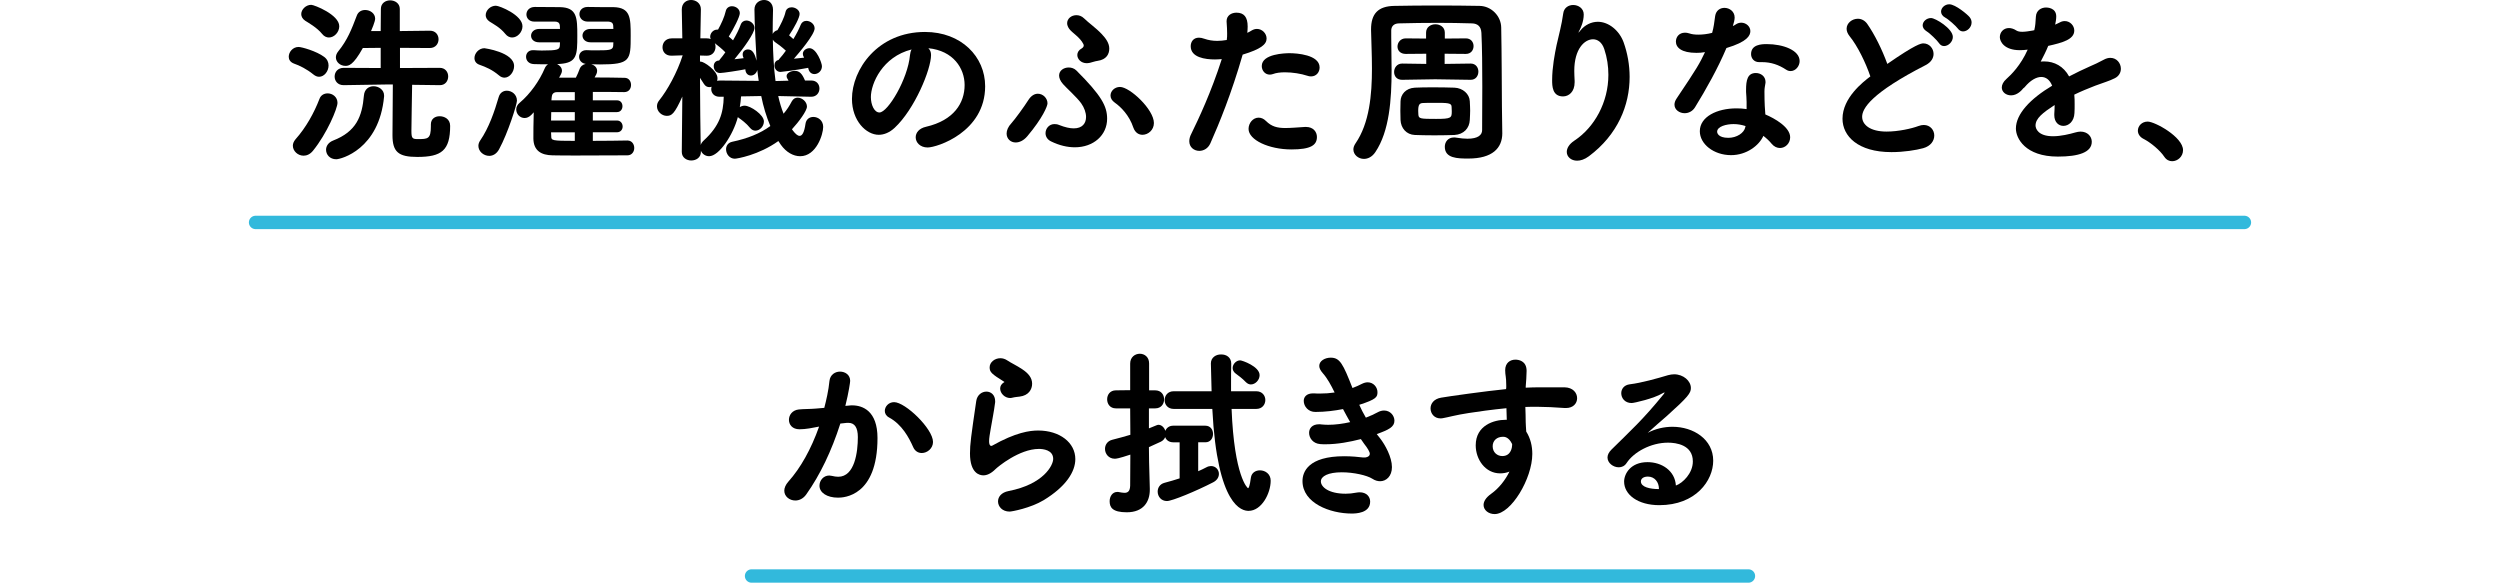
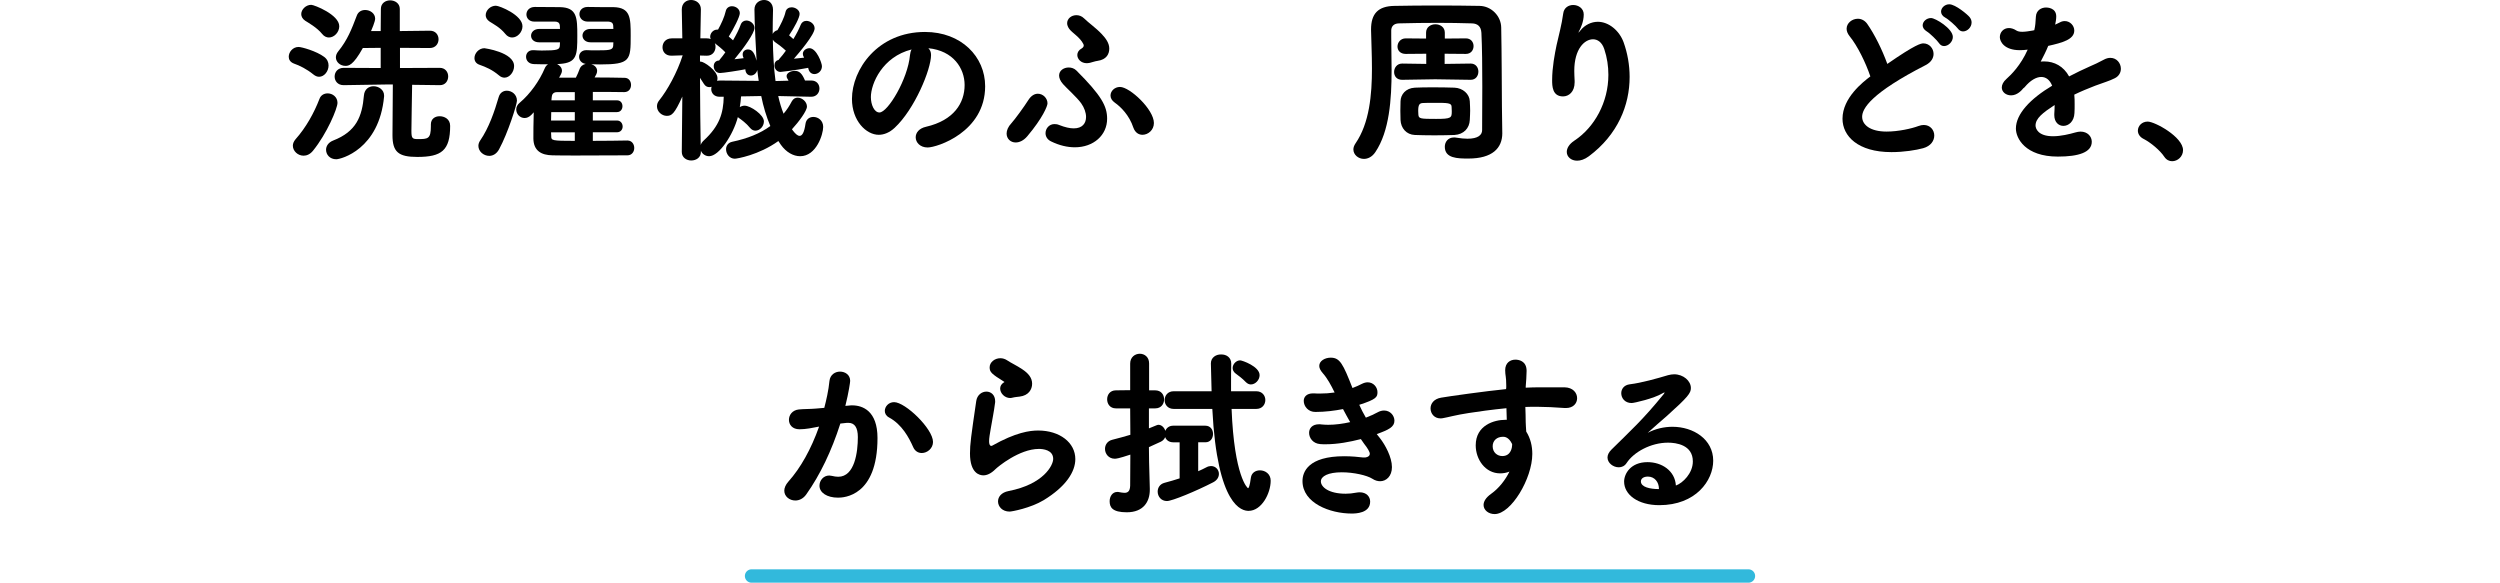
<svg xmlns="http://www.w3.org/2000/svg" id="_レイヤー_2" data-name="レイヤー 2" viewBox="0 0 560 130.524">
  <g id="_メイン" data-name="メイン">
    <g>
      <g>
        <path d="M70.198,16.677c-1.48-1.2-3.08-2-4.359-2.439-.84-.32-1.16-.92-1.16-1.52,0-1.08.92-2.2,2.199-2.2.681,0,4,.92,5.76,2.24.68.52.96,1.199.96,1.919,0,1.28-.96,2.52-2.12,2.52-.399,0-.84-.159-1.279-.52ZM67.998,34.874c-1.279,0-2.399-1.04-2.399-2.24,0-.479.2-.96.6-1.439,2.359-2.64,4.159-5.919,5.359-9.038.32-.88,1.08-1.24,1.84-1.24,1.08,0,2.199.8,2.199,2.12,0,1.239-2.359,6.879-5.479,10.718-.641.8-1.4,1.12-2.12,1.12ZM72.157,7.599c-1.159-1.44-3.119-2.52-3.799-2.96-.601-.399-.88-.96-.88-1.479,0-1.04,1.04-2.08,2.239-2.08.64,0,6.279,2.2,6.279,4.8,0,1.319-1.12,2.52-2.32,2.52-.52,0-1.079-.24-1.52-.8ZM73.037,33.554c0-.8.48-1.64,1.6-2.079,5.159-2,6.479-5.359,6.879-10.078.12-1.44,1.12-2.08,2.16-2.08,1.159,0,2.359.8,2.359,2.08v.199c-1.08,11.878-9.679,14.078-10.718,14.078-1.44,0-2.28-1.04-2.28-2.12ZM98.473,26.035c1.04,0,2.36.6,2.36,2.16,0,5.519-1.92,6.958-7.359,6.958-4.239,0-5.559-1.119-5.559-4.879,0-1.2.04-7.679.08-11.358h-.96l-10.038.16h-.04c-1.32,0-2-.96-2-1.92,0-.999.68-1.959,2.04-1.959l8.278.04v-4.52l-3.999.04c-2.2,3.959-3.2,3.999-3.92,3.999-1.12,0-2.119-.84-2.119-1.919,0-.4.159-.88.52-1.32,2.08-2.56,3-4.959,4.159-7.999.32-.919,1.12-1.279,1.88-1.279,1.12,0,2.239.76,2.239,1.96,0,.6-.8,2.52-.92,2.759h2.16l.04-4.959c0-1.279,1.04-1.92,2.079-1.92,1.08,0,2.16.681,2.16,1.92v4.959l6.719-.079h.04c1.279,0,1.92.959,1.92,1.919s-.641,1.96-1.96,1.96l-6.679-.04v4.52l8.918-.04c1.24,0,1.88.96,1.88,1.92,0,.999-.64,1.959-1.84,1.959h-.04l-6.198-.08c-.04,3.24-.16,8.398-.16,10.318,0,1.64.2,1.84,1.399,1.84,2.28,0,2.96,0,2.96-2.88v-.399c0-1.28.96-1.84,1.959-1.84Z" />
        <path d="M111.758,16.877c-1.521-1.28-2.96-1.88-4.319-2.359-.84-.28-1.16-.88-1.16-1.521,0-1.039.96-2.199,2.239-2.199,0,0,6.64.88,6.64,3.999,0,1.32-1,2.6-2.16,2.6-.399,0-.84-.16-1.239-.52ZM109.598,34.914c-1.279,0-2.439-1-2.439-2.24,0-.359.12-.8.4-1.199,1.959-2.84,3.199-6.479,4.159-9.759.279-.96,1.039-1.399,1.8-1.399,1.119,0,2.279.84,2.279,2.239,0,.8-2,7.199-3.999,10.878-.561,1.04-1.4,1.48-2.2,1.48ZM113.197,7.599c-1.2-1.48-2.6-2.16-3.52-2.76-.6-.4-.88-.92-.88-1.439,0-1.08,1.04-2.12,2.279-2.12.8,0,5.959,2.08,5.959,4.6,0,1.319-1.119,2.52-2.319,2.52-.52,0-1.08-.24-1.52-.8ZM140.553,31.475c1,0,1.52.84,1.52,1.68,0,.8-.52,1.64-1.52,1.64-3,0-7.279.04-11.278.04-2,0-3.879,0-5.519-.04-2.48-.04-4.239-1-4.279-3.76,0-1.119,0-3.6.079-5.879l-.52.56c-.52.521-1.04.721-1.52.721-1.04,0-1.88-.88-1.88-1.92,0-.521.24-1.08.8-1.52,2.359-2,4.399-4.88,5.6-7.719.159-.4.439-.681.72-.88-1.08,0-2.16,0-3.16-.04-1.199-.04-1.76-.84-1.76-1.64,0-.76.521-1.48,1.561-1.48h.159c.601.04,1.2.08,1.8.08,3.52,0,3.92-.199,4.04-1,0-.199.04-.479.04-.84h-4.68c-1.2,0-1.8-.72-1.8-1.479s.64-1.52,1.84-1.52h4.64c0-.32-.04-.6-.04-.8-.08-.64-.521-.84-1.08-.84h-4.64c-1.159,0-1.76-.8-1.76-1.6,0-.84.641-1.68,1.88-1.68,1.52,0,3.68.04,5.64.04,3.839.08,3.879,2.399,3.879,6.398,0,4.359-.08,6.039-3.879,6.319-.2,0-.44.04-.641.04.601.279,1.08.84,1.08,1.479,0,.32-.08.6-.64,1.56h3.759c.32-.64.641-1.359.8-1.84.24-.72.801-1.119,1.4-1.239-1-.16-1.479-.88-1.479-1.6,0-.76.56-1.48,1.64-1.48h.08c.64.04,1.279.04,1.879.04,3,0,3.92,0,4.04-.96,0-.199.04-.479.04-.84h-5.119c-1.2,0-1.8-.76-1.8-1.52,0-.72.6-1.479,1.8-1.479h5.119c0-.32-.04-.6-.04-.8-.08-.64-.521-.8-1.08-.84h-4.64c-1.199,0-1.84-.84-1.84-1.68,0-.8.601-1.6,1.84-1.6h.04c1.6.04,4.119.04,5.72.04,3.839.08,3.879,2.399,3.879,6.398,0,5.479-.04,6.439-6.879,6.439-.64,0-1.319-.04-1.96-.04.76.199,1.32.76,1.32,1.479,0,.52-.24.92-.561,1.479,2.521,0,4.96.04,6.72.08.959,0,1.439.8,1.439,1.6s-.48,1.6-1.52,1.6h-.04c-1.84-.04-4.399-.04-6.999-.04v1.88h5.399c.84,0,1.239.64,1.239,1.32,0,.64-.399,1.319-1.239,1.319h-5.399v1.88h5.399c.84,0,1.279.68,1.279,1.359,0,.641-.439,1.28-1.279,1.28h-5.399v1.92c2.84,0,5.639-.04,7.719-.08h.04ZM128.755,25.115h-5.279c0,.6-.04,1.24-.04,1.88h5.319v-1.88ZM128.755,29.635h-5.319l.04.84c0,1,.08,1.08,5.279,1.08v-1.92ZM128.755,20.636h-3.96c-.92,0-1.159.561-1.199,1.04,0,.2-.08.48-.08.8h5.239v-1.84Z" />
        <path d="M177.594,29.234c.521.681,1.04,1.2,1.52,1.2.561,0,1.04-.72,1.32-2.72.16-1.04.92-1.52,1.76-1.52,1.08,0,2.199.8,2.199,2.239,0,1.64-1.52,6.56-5.159,6.56-1.52,0-3.119-.88-4.319-2.56l-.56-.84c-4.399,3.159-9.318,3.959-9.759,3.959-1.199,0-1.959-1.08-1.959-2.12,0-.76.439-1.479,1.399-1.68,3.399-.72,6.239-1.839,8.519-3.52-.88-2.079-1.56-4.318-2.039-6.719l-4.52.08c-.04.84-.16,1.6-.28,2.399.32-.199.68-.319,1.08-.319,1.319,0,4.319,2.039,4.319,3.52,0,1.119-.92,2.079-1.92,2.079-.399,0-.84-.2-1.2-.64-.84-1.04-1.999-1.88-2.479-2.199l-.239-.2c-1.04,3.959-4.199,8.759-6.439,8.759-.84,0-1.56-.521-1.84-1.24v.28c0,1.279-1.079,1.919-2.159,1.919-1.04,0-2.12-.64-2.12-1.919v-.04l.12-12.358c-1.76,3.92-2.399,4.319-3.479,4.319-1.119,0-2.199-.96-2.199-2.119,0-.44.12-.88.479-1.32,1.84-2.279,4.04-6.238,5.279-10.118l-2.439.08h-.12c-1.319,0-1.96-.92-1.96-1.88,0-1,.681-2,2.08-2h2.359l-.12-6.438v-.04c0-1.439,1.04-2.119,2.08-2.119,1.08,0,2.199.72,2.199,2.079,0,.76-.12,5.64-.12,6.519h1.44c.359,0,.64.04.88.16-.08-.16-.12-.359-.12-.52,0-.8.68-1.6,1.56-1.6h.2c.68-1.2,1.439-2.84,1.72-4.119.16-.76.76-1.12,1.399-1.12.84,0,1.76.6,1.76,1.56,0,.8-1.359,3.439-2.479,5.239.32.28.68.56.96.84.72-1.24,1.359-2.479,1.72-3.52.24-.64.76-.92,1.279-.92.84,0,1.8.72,1.8,1.68,0,1.12-2.279,4.359-4.479,6.999l2.039-.24v-.04c-.16-.319-.2-.56-.2-.8,0-.76.601-1.119,1.2-1.119,1.04,0,1.52,1.039,1.92,2.52-.12-1.88-.48-8.599-.48-11.479,0-1.359,1.08-2.119,2.16-2.119,1,0,1.999.68,1.999,2.199v.04c-.04,1.68-.08,3.479-.08,5.359.2-.4.601-.72,1.08-.84.68-1.16,1.52-2.8,1.8-4.08.16-.72.76-1.039,1.36-1.039.84,0,1.799.6,1.799,1.479,0,.84-1.199,3.079-2.359,4.799l.96.84c.68-1.119,1.28-2.279,1.64-3.199.24-.6.72-.88,1.28-.88.88,0,1.839.72,1.839,1.68,0,1.399-3.519,5.52-4.639,6.799l2.279-.24c-.2-.319-.279-.6-.279-.84,0-.76.76-1.279,1.479-1.279,1.6,0,2.8,3.359,2.8,4.039,0,1.08-.88,1.76-1.68,1.76-.601,0-1.16-.359-1.36-1.199l-.04-.2c-2.84.56-6.119.92-6.199.92-.88,0-1.359-.76-1.359-1.48,0-.56.28-1.079.92-1.199.08-.12.12-.2.24-.32.439-.479.92-1.08,1.399-1.76-.8-.76-1.92-1.6-2.479-1.959-.2-.16-.32-.32-.44-.521.04,3.08.2,6.279.601,9.278l2.919-.08c-.08-.199-.199-.319-.279-.479-.12-.2-.16-.36-.16-.56,0-.681.92-1.16,1.84-1.16.96,0,1.6.52,2.279,2.159h1.399c1.24,0,1.84.88,1.84,1.8s-.64,1.84-1.84,1.84h-.04l-7.358-.16c.32,1.4.72,2.76,1.2,3.96.72-.84,1.319-1.76,1.839-2.76.32-.6.801-.84,1.32-.84,1,0,2.08.92,2.08,2,0,.959-1.84,3.439-3.36,5.079l.2.279ZM169.955,18.116c-.12-.8-.24-1.6-.319-2.439-.2.8-.84,1.24-1.44,1.24s-1.199-.44-1.239-1.4c-1.36.28-5.039.84-5.68.84-.88,0-1.399-.76-1.399-1.52,0-.64.36-1.239,1.16-1.279h.04l.239-.32c.36-.439.76-.92,1.16-1.52-.68-.72-1.68-1.52-2.359-2.04.12.24.16.521.16.8,0,1-.641,2-1.92,2h-.04l-1.52-.04v1.359h.159c.721,0,3.76,2,3.76,3.72,0,.24-.04.4-.08.6.2-.04.4-.08.64-.08l8.679.08ZM161.196,21.676c-1.239,0-1.879-.84-1.879-1.72,0-.2.04-.359.08-.52-.16.04-.36.08-.521.08-.439,0-.88-.2-1.199-.72l-.88-1.36c0,5.479.119,12.118.159,15.038.12-.36.36-.721.721-1.04,3.479-3.2,4.358-6.079,4.438-9.759h-.92Z" />
        <path d="M208.555,12.317c0,3.239-3.679,12.158-8.158,16.317-1.16,1.08-2.399,1.56-3.56,1.56-2.8,0-5.999-3.119-5.999-8.038,0-6.56,5.719-14.998,16.357-14.998,8.158,0,13.478,5.56,13.478,12.158,0,10.278-10.798,13.718-12.878,13.718-1.68,0-2.68-1.12-2.68-2.279,0-1,.721-2,2.32-2.36,6.238-1.439,8.639-5.318,8.639-9.358,0-3.719-2.521-7.679-8.119-8.238.4.399.6.88.6,1.52ZM195.077,21.756c0,1.72.76,3.439,1.92,3.439,1.88,0,6.358-7.479,6.839-12.838.04-.479.16-.92.359-1.279-6.519,1.64-9.118,7.639-9.118,10.678Z" />
        <path d="M227.519,31.914c-1.159,0-2.039-.84-2.039-1.999,0-.681.319-1.521,1.079-2.32.8-.88,2.84-3.679,3.8-5.199.64-.999,1.399-1.399,2.119-1.399,1.16,0,2.16,1,2.16,2.159,0,.601-1.08,3.28-4.52,7.359-.84,1-1.8,1.399-2.6,1.399ZM240.757,32.994c-1.64,0-3.439-.4-5.319-1.32-.84-.399-1.24-1.119-1.24-1.839,0-1.04.801-2.04,2-2.04.32,0,.68.04,1.04.2,1.319.52,2.399.76,3.279.76,1.92,0,2.76-1.12,2.76-2.56,0-.96-.4-2.08-1.08-3.04-.96-1.359-3.399-3.519-4.079-4.319-.64-.72-.88-1.399-.88-1.919,0-1.12,1.04-1.8,2.159-1.8.601,0,1.24.2,1.72.68,5.64,5.639,6.879,7.999,6.879,10.798,0,3.68-3.039,6.399-7.238,6.399ZM244.116,14.077c-.24.04-.48.08-.68.08-1.28,0-2.12-.92-2.12-1.84,0-.56.32-1.12,1-1.479.32-.2.439-.44.439-.64,0-.12-.04-.24-.079-.32-.761-1.56-2.48-2.479-3.16-3.399-.319-.439-.479-.88-.479-1.28,0-1.039.96-1.799,2.079-1.799.561,0,1.2.199,1.72.72.96.96,2.64,2.119,3.92,3.479.96.999,1.72,2.079,1.72,3.279s-.601,2.479-2.64,2.76c-.561.079-1.08.279-1.72.439ZM253.874,28.595c-.92-2.8-2.839-4.679-4.159-5.599-.68-.48-.96-1.04-.96-1.6,0-1,.92-1.92,2.12-1.92,2.199,0,7.599,5.039,7.599,8.078,0,1.6-1.319,2.64-2.56,2.64-.84,0-1.64-.479-2.04-1.6Z" />
-         <path d="M272.157,13.317c-2.199,0-5.438-.44-5.438-2.96,0-.999.6-1.919,1.84-1.919.359,0,.76.08,1.199.239.92.32,1.88.48,2.92.48.68,0,1.399-.08,2.119-.2.08-.52.08-.96.08-1.479,0-.72-.04-1.52-.12-2.64v-.12c0-1.24,1.08-1.88,2.2-1.88,1.68,0,2.52.96,2.52,3.12,0,.439-.04.92-.08,1.399.32-.16.68-.32.96-.52.399-.24.8-.36,1.199-.36,1.16,0,2.16,1,2.16,2.159,0,1.28-1.24,2.36-5.359,3.6-2.479,8.639-5.279,15.478-7.238,19.877-.521,1.16-1.521,1.68-2.479,1.68-1.16,0-2.24-.8-2.24-2.159,0-.48.12-1.04.44-1.641,1.68-3.439,4.438-9.278,6.839-16.757-.521.04-1.04.08-1.521.08ZM289.274,33.474c-5.039,0-9.598-2.119-9.598-4.599,0-1.32.999-2.52,2.239-2.52.56,0,1.12.199,1.68.76,1.24,1.239,2.52,1.56,4.319,1.56,1.16,0,2.6-.12,4.399-.24h.24c1.64,0,2.439,1.12,2.439,2.24,0,1.839-1.36,2.799-5.72,2.799ZM292.794,16.957c-1.319-.44-3.239-.76-4.959-.76-1.04,0-2,.119-2.72.399-.239.08-.479.12-.68.12-1.08,0-1.8-.92-1.8-1.92,0-2.76,5.279-2.879,6.239-2.879,1.52,0,6.719.319,6.719,3.199,0,1.04-.72,2-1.92,2-.279,0-.56-.04-.88-.16Z" />
        <path d="M336.515,29.755v.08c0,3.359-2.24,5.679-7.599,5.679-2.439,0-5.279-.04-5.279-2.64,0-1.08.72-2.08,2.04-2.08.159,0,.359,0,.52.04,1,.16,1.84.24,2.52.24,2.359,0,3.279-.84,3.279-1.92,0-2.52.04-6.078.04-9.798,0-4.319-.04-8.799-.2-11.998-.08-1.439-.84-2.08-2.119-2.12-2.56-.079-5.079-.119-7.599-.119-2.92,0-5.839.04-8.799.119-1.16.04-1.68.721-1.68,1.601v1.479c0,2.199.08,4.759.08,7.438,0,6.479-.48,13.638-3.64,18.317-.72,1.079-1.68,1.52-2.56,1.52-1.239,0-2.359-.92-2.359-2.12,0-.439.16-.88.479-1.359,3.12-4.52,3.68-10.918,3.68-16.757,0-3.16-.16-6.199-.2-8.639v-.12c0-3.479,1.521-5.239,5.279-5.279,3.359-.08,6.359-.08,9.398-.08,3.079,0,6.159,0,9.639.08,2.64.04,4.799,2.279,4.839,4.839.12,5.959.12,13.358.16,17.718l.08,5.879ZM329.396,17.877l-7.919-.12-7.358.12h-.04c-1.239,0-1.8-.84-1.8-1.76s.64-1.88,1.8-1.88h.04l5.359.08v-2.28l-4.56.04h-.04c-1.239,0-1.84-.8-1.84-1.64,0-.92.681-1.84,1.84-1.84h.04l4.52.04v-1.319c0-1.24,1.04-1.88,2.079-1.88,1.08,0,2.12.64,2.12,1.88v1.319l4.679-.04h.04c1.16,0,1.72.88,1.72,1.72,0,.88-.56,1.76-1.72,1.76h-.04l-4.719-.04v2.28l5.799-.08h.04c1.16,0,1.72.92,1.72,1.8,0,.92-.56,1.84-1.72,1.84h-.04ZM313.679,24.835c0-.6.04-1.239.04-2.159.04-1.52,1.159-2.92,3.199-3.039.92-.04,2.359-.08,3.919-.08,1.84,0,3.76.04,4.959.08,1.88.079,3.359,1.399,3.439,3.039.04.88.08,1.52.08,2.12s-.04,1.199-.08,2.079c-.08,1.84-1.359,3.239-3.439,3.359-1.079.04-2.759.08-4.479.08-1.68,0-3.359-.04-4.399-.08-1.88-.08-3.12-1.52-3.199-3.359,0-.84-.04-1.399-.04-2.04ZM325.156,23.916c0-.88-.92-.88-3.839-.88-1,0-2,0-2.6.04-.76.039-1.04.399-1.04,1.759,0,.2,0,.28.04.88.08.88.479.92,3.959.92,3.439,0,3.52-.239,3.52-1.72,0-.239,0-.479-.04-.999Z" />
        <path d="M353.598,7.278c.04,0,.24-.24.44-.479.96-1.2,2.399-1.92,3.879-1.92,2.439,0,4.799,1.96,5.759,4.56.88,2.439,1.36,5.119,1.36,7.798,0,6.319-2.64,12.918-9.119,17.758-.959.72-1.879.999-2.639.999-1.36,0-2.32-.88-2.32-1.959,0-.8.48-1.72,1.68-2.52,4.56-3,7.639-8.639,7.639-14.758,0-1.92-.279-3.84-.92-5.759-.52-1.56-1.52-2.2-2.52-2.2-1.879,0-4.199,2.12-4.199,7.079,0,.64.04,1.399.08,2.239v.32c0,2.159-1.319,3.159-2.6,3.159-2.399,0-2.439-2.319-2.439-3.639,0-2.88.6-5.959,1-7.879.439-2,1.16-4.6,1.479-7.039.16-1.319,1.2-1.92,2.24-1.92,1.159,0,2.359.76,2.359,2.12,0,1.6-.68,3.039-.96,3.56-.16.279-.24.439-.24.479h.04Z" />
-         <path d="M388.56,3.959c0,.439-.16,1.12-.4,1.88.24-.12.48-.24.64-.36.4-.28.84-.399,1.24-.399,1.08,0,2.04.84,2.04,1.879,0,1-.681,2.4-5.359,3.8-1.88,4.479-4.6,9.318-7.039,13.277-.56.92-1.479,1.32-2.319,1.32-1.16,0-2.28-.76-2.28-1.92,0-.439.16-.92.521-1.439,4.599-6.839,5.079-7.719,6.318-10.318-.68.12-1.319.16-1.919.16-3.359,0-4.6-1.2-4.6-2.52,0-1.04.72-2,2.04-2,.279,0,.6.04.96.16.56.2,1.239.279,2.039.279.92,0,2-.119,3.08-.399.359-1.24.479-2.359.68-3.8.2-1.239,1.119-1.799,2.079-1.799,1.12,0,2.28.8,2.28,2.159v.04ZM391.239,22.876c0-.84-.08-1.479-.12-2.28v-.439c0-2.199.319-3.8,2.199-3.8,1.08,0,2.16.721,2.16,2,0,.12,0,.24-.04.4-.08.56-.2.959-.2,1.76,0,2.719.12,4.119.2,5.119,2.079.88,5.559,2.839,5.559,5.119,0,1.359-1.08,2.399-2.279,2.399-.64,0-1.32-.28-1.88-.96-.479-.6-1.12-1.2-1.84-1.76-.96,2.159-3.759,4.319-7.238,4.319-3.88,0-6.999-2.479-6.999-5.359,0-3.239,3.839-5.119,8.198-5.119.76,0,1.52.04,2.28.16v-1.56ZM390.999,28.234c-.88-.279-1.76-.439-2.68-.439-1.6,0-3.68.52-3.68,1.72,0,.2.16,1.359,2.52,1.359,1.84,0,3.56-1.079,3.8-2.439l.04-.2ZM400.077,15.597c-1.64-1.079-3.359-1.68-5.399-1.68h-.64c-1.159,0-1.8-.88-1.8-1.8,0-2.159,2.36-2.239,3.52-2.239,3.64,0,7.359,1.359,7.359,3.8,0,1.159-.92,2.239-2,2.239-.36,0-.68-.08-1.04-.32Z" />
        <path d="M414.32,8.118c-.479-.6-.68-1.16-.68-1.68,0-1.279,1.24-2.239,2.52-2.239.76,0,1.52.359,2.08,1.119,1.68,2.4,3.359,5.8,4.519,8.999,6.399-4.439,7.56-4.6,8.079-4.6,1.319,0,2.279,1.12,2.279,2.359,0,.92-.52,1.84-1.72,2.48-12.277,6.278-14.277,9.758-14.277,11.598,0,1.8,1.8,3.319,5.479,3.319,2.639,0,5.639-.68,7.118-1.24.44-.159.84-.239,1.2-.239,1.479,0,2.359,1.159,2.359,2.359,0,1.16-.76,2.359-2.479,2.84-1.6.439-4.319.88-7.119.88-7.519,0-10.958-3.6-10.958-7.479,0-4.679,4.6-8.238,6.239-9.478-1.04-3.08-2.88-6.839-4.64-8.999ZM434.317,9.638c-.36-.56-2.08-2.239-2.72-2.6-.64-.399-.92-.88-.92-1.359,0-.84.84-1.64,1.88-1.64.96,0,4.879,2.359,4.879,4.239,0,1.08-1,2.039-1.96,2.039-.439,0-.84-.199-1.159-.68ZM438.557,6.398c-.4-.56-2.16-2.119-2.8-2.439-.68-.36-.96-.88-.96-1.359,0-.84.84-1.641,1.84-1.641,1.399,0,4.159,2.36,4.56,2.88.319.4.439.8.439,1.2,0,1.079-.96,1.999-1.919,1.999-.4,0-.841-.199-1.16-.64Z" />
        <path d="M455.68,6.759c.24-1,.28-1.72.359-3.04.08-1.399,1.2-2.039,2.28-2.039.16,0,2.279,0,2.279,1.999,0,.641-.12,1.24-.24,1.84.36-.16.721-.32,1-.479.4-.24.8-.32,1.16-.32,1.16,0,2.119,1,2.119,2.12,0,1.999-2.639,2.719-5.839,3.439-.439,1.119-1.079,2.359-1.68,3.519.28-.04.521-.04.8-.04,2.24,0,4.319,1.08,5.56,3.36,1.56-.801,3.159-1.601,4.639-2.24.92-.399,2-.88,3.08-1.479.56-.32,1.079-.44,1.52-.44,1.439,0,2.359,1.2,2.359,2.44,0,.8-.399,1.64-1.359,2.119-1.36.68-2.28.88-4.399,1.68-1.56.6-3.199,1.28-4.68,2,.08.68.08,1.439.08,2.199,0,.64,0,1.28-.04,1.92-.08,1.92-1.319,2.88-2.479,2.88-1.04,0-2.039-.801-2.039-2.4v-.279c.04-.681.08-1.32.08-2-2.68,1.76-4.279,3-4.279,4.6,0,.64.52,2.399,3.919,2.399,1.76,0,3.72-.48,4.959-.84.44-.12.84-.2,1.2-.2,1.56,0,2.52,1.08,2.52,2.279,0,2.36-2.92,3.319-7.599,3.319-7.319,0-9.398-4.119-9.398-6.278,0-3.279,3.239-6.679,8.118-9.599-.52-1.319-1.399-1.96-2.439-1.96-1.12,0-2.439.76-3.68,2.24-.079.12-.199.2-.319.279-.36.44-1.36,1.601-2.76,1.601-1.16,0-2.08-.761-2.08-1.76,0-.601.32-1.28,1.04-1.92,1.04-.92,3.199-3.04,4.76-6.559-.641.079-1.24.119-1.76.119-3.52,0-4.479-1.959-4.479-2.919,0-1.08.8-2.04,2.04-2.04.479,0,1.079.16,1.68.561.319.199.76.279,1.319.279.72,0,1.6-.16,2.319-.279l.36-.08Z" />
        <path d="M484.802,35.113c-.92-1.399-3-3.159-4.64-3.999-.88-.439-1.279-1.16-1.279-1.84,0-1.04.88-2.039,2.199-2.039,1.6,0,7.919,3.439,7.919,6.398,0,1.439-1.2,2.479-2.439,2.479-.64,0-1.28-.279-1.76-1Z" />
        <path d="M188.237,94.877c-1.96,6.119-4.52,11.479-7.639,15.878-.68.959-1.6,1.359-2.439,1.359-1.32,0-2.479-.92-2.479-2.199,0-.601.279-1.32.919-2.04,2.72-3.039,5.079-7.239,6.879-12.318-1.439.28-2.959.601-4.398.601-1.601,0-2.36-1.04-2.36-2.12s.76-2.159,2.2-2.319c1.199-.12,2.439-.08,3.879-.2l1.84-.16c.44-1.68.96-3.919,1.16-6.039.159-1.399,1.279-2.079,2.359-2.079,1.16,0,2.279.72,2.279,2.079,0,.28-.319,2.56-1.08,5.6l.88-.08c.24-.04.44-.04.641-.04,2.359,0,5.679,1.24,5.679,7.318,0,13.078-7.559,13.358-8.839,13.358-2.479,0-4.159-1.12-4.159-2.68,0-1.16.88-2.279,2.2-2.279.16,0,.359.04.56.079.52.12,1,.2,1.439.2,3.72,0,4.399-5.599,4.399-8.878,0-2.2-.76-3.2-2.119-3.2h-.32l-1.479.16ZM206.474,101.476c-.76,0-1.52-.399-1.919-1.319-.96-2.159-2.52-5.079-5.399-6.639-.68-.36-.96-.92-.96-1.479,0-.96.84-1.96,2.08-1.96,2.52,0,8.718,5.959,8.718,8.918,0,1.44-1.279,2.479-2.52,2.479Z" />
        <path d="M226.157,114.594c-1.64,0-2.6-1.12-2.6-2.279,0-1,.72-2,2.359-2.32,7.839-1.52,9.999-5.759,9.999-7.198,0-2.04-2.32-2.239-3.2-2.239-4.399,0-9.238,4.039-9.718,4.519-1.04,1.04-1.96,1.4-2.72,1.4s-3-.36-3-4.92c0-2.039.24-3.799,1.4-11.718.2-1.399,1.279-2.119,2.279-2.119s1.96.72,1.96,2.159c0,.16,0,.32-.04.479-.2,1.681-.64,3.8-.96,5.72-.2,1.159-.36,2.079-.36,2.76,0,.56.12,1.039.48,1.039.08,0,.12,0,.2-.04,5.318-2.999,8.438-3.399,10.318-3.399,4.839,0,8.318,2.72,8.318,6.399,0,2.8-2.04,6.119-7.079,9.198-2.999,1.8-7.159,2.56-7.639,2.56ZM226.797,89.078c-.16.04-.359.08-.52.08-1.24,0-2.24-1.08-2.24-2.12,0-.52.24-.999.801-1.359.119-.08.159-.08.159-.12,0,0-.04-.04-.119-.08-2.76-1.72-3.2-2.119-3.2-3.199,0-1.12,1.12-2.04,2.399-2.04.521,0,1.08.16,1.601.521.68.479,2.079,1.119,3.319,1.959,1.319.88,2.199,1.88,2.199,3.24,0,1.279-.8,2.64-2.8,2.879-.52.08-.959.08-1.6.24Z" />
        <path d="M264.236,99.076h-1.439c-.96,0-1.56-.52-1.8-1.159-.16.399-.479.8-1,1.039l-2.64,1.2c0,1.64.04,2.88.04,3.319,0,.64.12,4.56.16,5.959v.28c0,2.64-1.399,5.039-5.159,5.039-3.239,0-3.839-1.12-3.839-2.479,0-1.04.6-2.08,1.72-2.08.12,0,.239,0,.399.04.44.08.84.16,1.2.16.72,0,1.239-.32,1.279-1.6,0-.96.04-3.6.04-6.959-2.64.88-3.199.92-3.479.92-1.399,0-2.199-1.12-2.199-2.199,0-.88.52-1.76,1.6-2.04,1.479-.36,2.84-.76,4.079-1.12l-.04-5.919h-3.199c-1.319,0-1.96-1-1.96-2.039,0-1,.641-2,1.96-2l3.199-.04v-5.959c0-1.439,1.08-2.199,2.16-2.199,1.04,0,2.079.72,2.079,2.159v6.039h1.36c1.359,0,1.999,1,1.999,2,0,1.039-.64,2.039-1.999,2.039h-1.4v4.479c1.92-.8,1.96-.8,2.12-.8.72,0,1.319.6,1.56,1.359.24-.64.84-1.159,1.76-1.159h7.199c1.159,0,1.72.92,1.72,1.839,0,.96-.561,1.88-1.72,1.88h-1.6v6.479c.64-.28,1.239-.561,1.839-.88.36-.2.721-.28,1.04-.28,1.04,0,1.76.84,1.76,1.76,0,.68-.359,1.399-1.279,1.88-3.8,1.959-9.199,4.199-10.358,4.199-1.32,0-2.08-1.04-2.08-2.12,0-.84.48-1.68,1.52-1.959,1.2-.32,2.32-.641,3.399-1v-8.079ZM275.875,91.598c.6,15.237,3.6,17.757,3.679,17.757.16,0,.4-.479.641-2.359.159-1.12,1.079-1.64,2.039-1.64,1.16,0,2.399.8,2.399,2.319,0,2.84-2.039,6.759-4.959,6.759-1.399,0-6.998-.88-8.118-22.836h-8.639c-1.359,0-2.04-1-2.04-1.96,0-.999.681-1.999,2.04-1.999h8.479c-.08-2.52-.16-5.839-.16-6.239,0-1.319,1.16-2.04,2.28-2,1.159-.04,2.279.641,2.279,2.04v.08c-.04,1.359-.04,2.76-.04,4.239v1.88h5.639c1.36,0,2.04,1,2.04,1.959,0,1-.68,2-2.04,2h-5.519ZM279.074,85.599c-.84-.88-1.64-1.439-2.279-1.92-.48-.359-.681-.8-.681-1.239,0-.88.801-1.72,1.681-1.72.439,0,4.358,1.359,4.358,3.319,0,1.08-.959,2.079-1.959,2.079-.36,0-.76-.159-1.12-.52Z" />
        <path d="M309.116,98.156c1.159,1.48,2.679,4.239,2.679,6.479,0,2.039-1.279,3.159-2.64,3.159-.56,0-1.159-.16-1.759-.56-1.2-.76-4.16-1.44-6.839-1.44-3.04,0-4.68.88-4.68,2.04,0,1.24,1.72,2.76,5.56,2.76.76,0,1.56-.08,2.359-.24.279-.04.52-.08.76-.08,1.56,0,2.359,1,2.359,2.08,0,2.64-3.279,2.68-4.159,2.68-4.799,0-10.998-2.32-10.998-7.279,0-2.04,1.279-5.559,9.358-5.559,1.64,0,3.199.159,4.199.279h.52c.641-.08,1-.399,1-.84,0-.399-.479-1.239-1.279-2.239l-.72-1.04c-2.48.64-5.239,1.16-7.879,1.16-.4,0-.84,0-1.24-.04-1.6-.12-2.479-1.36-2.479-2.52,0-1,.68-1.92,2.24-1.92.159,0,.319,0,.52.04.479.04,1,.08,1.52.08,1.6,0,3.319-.24,4.919-.6-.52-.92-1.079-1.92-1.6-2.92-1.88.36-3.959.64-6.159.64-1.56.04-2.639-1.199-2.639-2.479,0-.88.64-1.68,2.079-1.68h.28c.399.04.84.04,1.239.04,1.16,0,2.28-.08,3.319-.24-.8-1.64-1.64-3.199-2.679-4.359-.521-.6-.761-1.119-.761-1.6,0-1.119,1.28-1.84,2.56-1.84,2.08,0,2.76,1.4,4.88,6.8.8-.28,1.52-.641,2.079-.92.48-.24.92-.36,1.32-.36,1.319,0,2.199,1.12,2.199,2.199s-.2,1.601-4.079,2.84c.399.92.92,1.92,1.479,2.88,1.04-.4,1.92-.8,2.56-1.16.561-.32,1.08-.439,1.52-.439,1.4,0,2.32,1.159,2.32,2.279,0,1.399-1.28,2.04-3.96,2.999l.721.92Z" />
        <path d="M341.757,86.839c.999-.04,1.919-.08,2.719-.08h5.999c1.88.04,2.8,1.239,2.8,2.439,0,1.12-.84,2.199-2.479,2.199h-.28c-2.799-.199-3.759-.239-6.238-.279-.8,0-1.68,0-2.6.04.04,1.199.08,2.359.08,3.399,0,.52.079,1.279.119,2.119.96,1.52,1.36,3.239,1.36,4.999,0,5.52-4.76,13.478-8.438,13.478-1.36,0-2.479-.88-2.479-2.039,0-.76.479-1.64,1.72-2.52,1.68-1.2,3.119-3,4.079-4.959-.68.279-1.4.399-2.08.399-3.359,0-5.479-3.159-5.479-6.279,0-4.519,4.159-5.719,6.639-5.719h.319l-.079-2.6c-3.24.32-6.439.76-8.439,1.08-2.919.439-4.639.96-5.839,1.16-.159.04-.359.04-.52.04-1.359,0-2.2-1.08-2.2-2.24,0-1.04.721-2.119,2.36-2.399,1.84-.32,10.078-1.479,14.558-1.92l.04-.399v-.44c0-2.039-.24-2.199-.24-3.399,0-1.64,1.12-2.359,2.279-2.359.64,0,2.52.2,2.52,2.52,0,1-.12,2.56-.199,3.52v.24ZM338.717,99.677v-.2c-.76-1.64-1.76-1.64-2.04-1.64-1.399,0-2.319.88-2.319,2.119,0,1.4,1.04,2.2,2.16,2.2,2.039,0,2.199-2.12,2.199-2.479Z" />
        <path d="M379.197,103.355c0-3.719-3.759-4.199-5.559-4.199-3.88,0-7.679,2.12-9.278,4.56-.44.68-1.08.96-1.76.96-1.24,0-2.52-.96-2.52-2.2,0-.56.28-1.159.88-1.76,4.359-4.319,6.959-6.599,11.678-12.397.16-.2.24-.32.24-.36s-.04-.04-.08-.04c-.08,0-.28.12-.44.2-1.839,1.12-6.278,2.16-6.878,2.16-1.521,0-2.32-1.12-2.32-2.2,0-.92.601-1.84,1.92-1.999,2.64-.32,6.159-1.32,8.559-2.04.479-.12.92-.2,1.359-.2,2.08,0,3.76,1.479,3.76,3.08,0,1.119-.6,1.959-5.319,6.198-1.56,1.36-2.959,2.56-4.359,3.84,1.72-.92,3.68-1.36,5.56-1.36,4.679,0,9.118,2.8,9.118,7.599,0,4.439-3.879,9.959-12.078,9.959-4.799,0-7.879-2.359-7.879-5.279,0-1.72,1.44-4.359,5.239-4.359,3.2,0,6.159,1.92,6.359,5.239,1.56-.56,3.799-2.76,3.799-5.399ZM371.599,109.475c0-1.479-.96-2.72-2.479-2.72-1,0-1.56.48-1.56,1.08,0,1.28,2.04,1.72,4.039,1.72v-.08Z" />
      </g>
-       <line x1="502.75" y1="49.824" x2="57.25" y2="49.824" fill="none" stroke="#32b9dc" stroke-linecap="round" stroke-linejoin="round" stroke-width="3" />
      <line x1="391.65" y1="129.024" x2="168.35" y2="129.024" fill="none" stroke="#32b9dc" stroke-linecap="round" stroke-linejoin="round" stroke-width="3" />
    </g>
    <rect y="74.875" width="560" height="9" fill="none" />
  </g>
</svg>